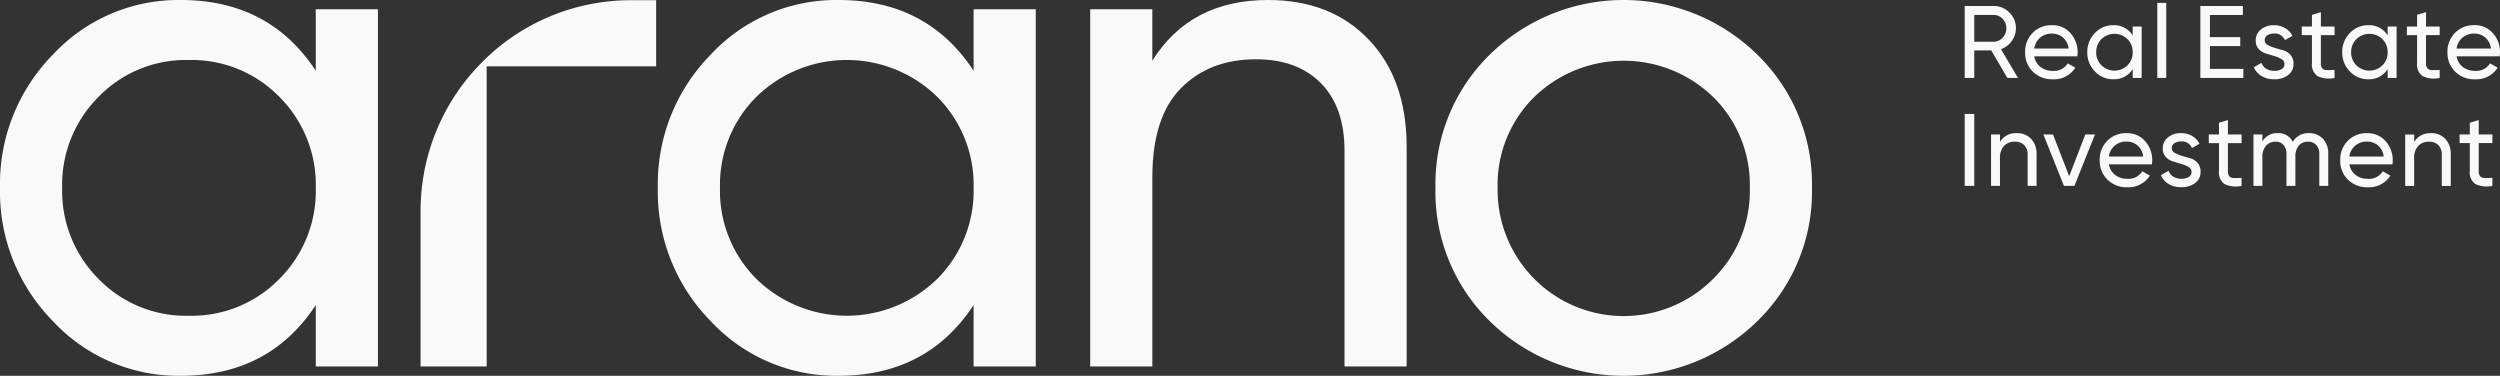
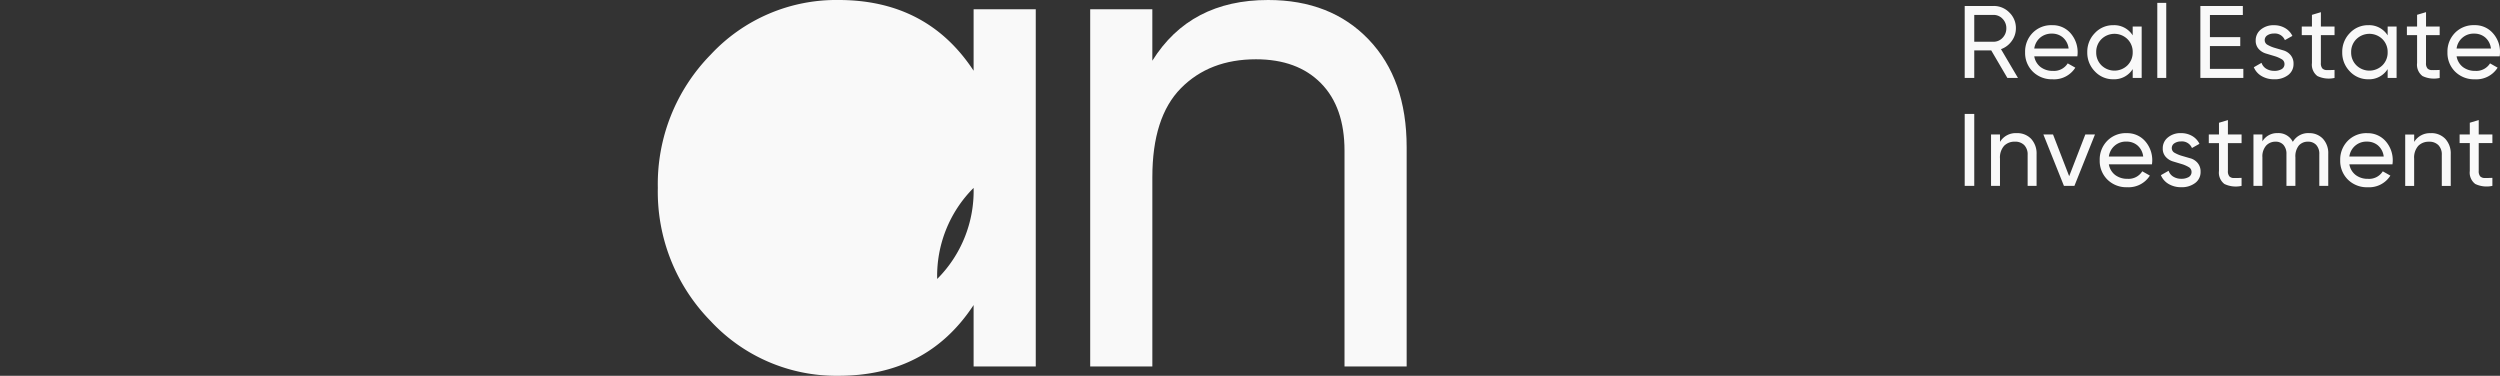
<svg xmlns="http://www.w3.org/2000/svg" id="Gruppe_401" data-name="Gruppe 401" width="408.229" height="61.362" viewBox="0 0 408.229 61.362">
  <rect x="0" y="0" width="408.229" height="61.362" fill="#333333" stroke="none" />
  <defs>
    <clipPath id="clip-path">
      <rect id="Rechteck_45" data-name="Rechteck 45" width="408.229" height="61.362" fill="#f9f9f9" />
    </clipPath>
  </defs>
  <g id="Gruppe_400" data-name="Gruppe 400" clip-path="url(#clip-path)">
    <path id="Pfad_197" data-name="Pfad 197" d="M170.471,0q-12.715,0-18.9,9.915v-8.4H141.425V59.844h10.149V28.93q0-9.8,4.665-14.524t12.249-4.725q6.765,0,10.616,3.908t3.849,11.024v35.23H193.1V24.03q0-11.08-6.183-17.556T170.471,0" transform="translate(36.595)" fill="#f9f9f9" />
-     <path id="Pfad_198" data-name="Pfad 198" d="M51.564,11.549Q43.981,0,29.514,0A27.986,27.986,0,0,0,8.634,8.922,30.125,30.125,0,0,0,0,30.681,30.112,30.112,0,0,0,8.634,52.436a27.98,27.98,0,0,0,20.88,8.926q14.467,0,22.05-11.55V59.844H61.713V1.514H51.564Zm-5.95,34A20.01,20.01,0,0,1,30.8,51.56a19.868,19.868,0,0,1-14.7-6.007,20.3,20.3,0,0,1-5.949-14.872A20.305,20.305,0,0,1,16.1,15.806,19.869,19.869,0,0,1,30.8,9.8a20.011,20.011,0,0,1,14.816,6.008,20.306,20.306,0,0,1,5.95,14.875,20.3,20.3,0,0,1-5.95,14.872" fill="#f9f9f9" />
-     <path id="Pfad_199" data-name="Pfad 199" d="M238.711,8.865a31.2,31.2,0,0,0-43.572,0,29.551,29.551,0,0,0-8.925,21.816A29.542,29.542,0,0,0,195.139,52.5a31.2,31.2,0,0,0,43.572,0,29.449,29.449,0,0,0,8.983-21.814,29.458,29.458,0,0,0-8.983-21.816M231.594,45.5a20.593,20.593,0,0,1-35.23-14.816,20.111,20.111,0,0,1,5.95-14.817,20.989,20.989,0,0,1,29.28,0,20.116,20.116,0,0,1,5.95,14.817,20.111,20.111,0,0,1-5.95,14.816" transform="translate(48.185)" fill="#f9f9f9" />
-     <path id="Pfad_200" data-name="Pfad 200" d="M136.9,11.549Q129.318,0,114.85,0A27.99,27.99,0,0,0,93.969,8.922a30.124,30.124,0,0,0-8.633,21.759,30.111,30.111,0,0,0,8.633,21.755,27.985,27.985,0,0,0,20.882,8.926q14.465,0,22.049-11.55V59.844h10.149V1.514H136.9Zm-5.949,34a21.132,21.132,0,0,1-29.515,0,20.306,20.306,0,0,1-5.949-14.872,20.31,20.31,0,0,1,5.949-14.875,21.129,21.129,0,0,1,29.515,0A20.31,20.31,0,0,1,136.9,30.681a20.306,20.306,0,0,1-5.949,14.872" transform="translate(22.082)" fill="#f9f9f9" />
-     <path id="Pfad_201" data-name="Pfad 201" d="M64.666,10.083A34.337,34.337,0,0,0,54.559,34.507V59.838H65.352V10.822H93.025V.028H88.931A34.147,34.147,0,0,0,64.666,10.083" transform="translate(14.118 0.007)" fill="#f9f9f9" />
+     <path id="Pfad_200" data-name="Pfad 200" d="M136.9,11.549Q129.318,0,114.85,0A27.99,27.99,0,0,0,93.969,8.922a30.124,30.124,0,0,0-8.633,21.759,30.111,30.111,0,0,0,8.633,21.755,27.985,27.985,0,0,0,20.882,8.926q14.465,0,22.049-11.55V59.844h10.149V1.514H136.9Zm-5.949,34A20.31,20.31,0,0,1,136.9,30.681a20.306,20.306,0,0,1-5.949,14.872" transform="translate(22.082)" fill="#f9f9f9" />
    <path id="Pfad_202" data-name="Pfad 202" d="M261.836,12.629h1.731l-2.772-4.7A3.628,3.628,0,0,0,262.549,6.6a3.473,3.473,0,0,0,.681-2.082,3.5,3.5,0,0,0-1.074-2.577A3.538,3.538,0,0,0,259.569.878h-4.7V12.629h1.561V8.13H259.2ZM256.43,2.338h3.139a1.987,1.987,0,0,1,1.487.638,2.151,2.151,0,0,1,.612,1.545,2.182,2.182,0,0,1-.612,1.553,1.976,1.976,0,0,1-1.487.646H256.43Zm6.921,19.307a2.982,2.982,0,0,0-2.719,1.427v-1.21H259.17v8.395h1.461v-4.45a2.865,2.865,0,0,1,.671-2.09,2.365,2.365,0,0,1,1.762-.68,2.048,2.048,0,0,1,1.528.563,2.164,2.164,0,0,1,.554,1.586v5.07h1.46V25.1a3.513,3.513,0,0,0-.889-2.526,3.122,3.122,0,0,0-2.368-.931m8.58,7.033-2.636-6.815h-1.577l3.358,8.395h1.711l3.358-8.395h-1.578ZM305.423,11.47a2.423,2.423,0,0,1-1.327-.351,1.787,1.787,0,0,1-.757-.958l-1.259.723a3,3,0,0,0,1.245,1.426,3.913,3.913,0,0,0,2.1.537,3.566,3.566,0,0,0,2.259-.689,2.209,2.209,0,0,0,.88-1.829,2.13,2.13,0,0,0-.481-1.436,2.426,2.426,0,0,0-1.172-.762l-1.376-.4a5.3,5.3,0,0,1-1.177-.488.859.859,0,0,1-.5-.763.916.916,0,0,1,.437-.812,1.872,1.872,0,0,1,1.057-.288,1.758,1.758,0,0,1,1.8,1.075l1.226-.689a2.965,2.965,0,0,0-1.2-1.284,3.563,3.563,0,0,0-1.821-.462,3.207,3.207,0,0,0-2.124.7,2.234,2.234,0,0,0-.847,1.8,1.971,1.971,0,0,0,.486,1.377,2.563,2.563,0,0,0,1.179.744q.691.21,1.376.414a5.143,5.143,0,0,1,1.172.5.883.883,0,0,1,.488.779.93.93,0,0,1-.472.864,2.316,2.316,0,0,1-1.191.276m23.315-1.275a2.318,2.318,0,0,0,.889,2.124,4.324,4.324,0,0,0,2.8.311v-1.31c-.493.023-.906.031-1.244.025a.99.99,0,0,1-.744-.268,1.276,1.276,0,0,1-.244-.881V5.644h2.232V4.235H330.2V1.885l-1.461.437V4.235h-1.663v1.41h1.663Zm-59.5,2.652a4.1,4.1,0,0,0,3.693-1.9l-1.242-.7a2.627,2.627,0,0,1-2.418,1.225,3.207,3.207,0,0,1-2.005-.621A2.771,2.771,0,0,1,266.228,9.1h7.035a4.7,4.7,0,0,0-1.117-3.785,3.863,3.863,0,0,0-3.013-1.3,4.229,4.229,0,0,0-3.173,1.259,4.345,4.345,0,0,0-1.226,3.156,4.281,4.281,0,0,0,1.252,3.165,4.389,4.389,0,0,0,3.248,1.251m-2.048-6.791a2.883,2.883,0,0,1,1.947-.662,2.7,2.7,0,0,1,1.764.621,2.8,2.8,0,0,1,.939,1.813h-5.608a2.875,2.875,0,0,1,.958-1.771m-12.317,24.2h1.561V18.505h-1.561Zm24.264-17.41a3.56,3.56,0,0,0,3.171-1.662v1.444h1.463V4.235H282.3V5.678a3.56,3.56,0,0,0-3.171-1.662A4.025,4.025,0,0,0,276.127,5.3a4.335,4.335,0,0,0-1.242,3.131,4.334,4.334,0,0,0,1.242,3.132,4.025,4.025,0,0,0,3.006,1.284M277.2,6.291a3.04,3.04,0,0,1,4.247,0,2.923,2.923,0,0,1,.855,2.14,2.922,2.922,0,0,1-.855,2.141,3.04,3.04,0,0,1-4.247,0,2.924,2.924,0,0,1-.857-2.141,2.925,2.925,0,0,1,.857-2.14m4.112,15.353a4.23,4.23,0,0,0-3.172,1.259,4.34,4.34,0,0,0-1.226,3.156,4.285,4.285,0,0,0,1.251,3.165,4.389,4.389,0,0,0,3.248,1.251,4.1,4.1,0,0,0,3.694-1.9l-1.242-.7a2.628,2.628,0,0,1-2.418,1.225,3.214,3.214,0,0,1-2.006-.621,2.768,2.768,0,0,1-1.031-1.746h7.034a4.674,4.674,0,0,0-1.117-3.785,3.863,3.863,0,0,0-3.015-1.3m-2.9,3.81a2.783,2.783,0,0,1,2.9-2.433,2.7,2.7,0,0,1,1.764.621,2.8,2.8,0,0,1,.94,1.813Zm42.174-3.81a4.229,4.229,0,0,0-3.173,1.259,4.345,4.345,0,0,0-1.226,3.156,4.281,4.281,0,0,0,1.252,3.165,4.389,4.389,0,0,0,3.248,1.251,4.1,4.1,0,0,0,3.693-1.9l-1.242-.7a2.628,2.628,0,0,1-2.418,1.225,3.207,3.207,0,0,1-2.005-.621,2.771,2.771,0,0,1-1.033-1.746h7.035a4.7,4.7,0,0,0-1.117-3.785,3.863,3.863,0,0,0-3.013-1.3m-2.905,3.81a2.788,2.788,0,0,1,2.905-2.433,2.7,2.7,0,0,1,1.764.621,2.8,2.8,0,0,1,.939,1.813Zm-4.65-23.57-1.461.437V4.235h-1.663v1.41h1.663v4.55a2.32,2.32,0,0,0,.889,2.124,4.325,4.325,0,0,0,2.8.311v-1.31c-.493.023-.905.031-1.242.025a1,1,0,0,1-.746-.268,1.276,1.276,0,0,1-.243-.881V5.644h2.232V4.235H313.03Zm17.952,19.76a2.984,2.984,0,0,0-2.719,1.427v-1.21H326.8v8.395h1.46v-4.45a2.865,2.865,0,0,1,.672-2.09,2.367,2.367,0,0,1,1.762-.68,2.05,2.05,0,0,1,1.528.563,2.164,2.164,0,0,1,.553,1.586v5.07h1.46V25.1a3.507,3.507,0,0,0-.889-2.526,3.12,3.12,0,0,0-2.368-.931m11.3-13.2a4.532,4.532,0,0,0-1.167-3.131,3.86,3.86,0,0,0-3.012-1.3,4.231,4.231,0,0,0-3.175,1.259A4.345,4.345,0,0,0,333.7,8.431,4.289,4.289,0,0,0,334.95,11.6a4.392,4.392,0,0,0,3.249,1.251,4.1,4.1,0,0,0,3.693-1.9l-1.242-.7a2.625,2.625,0,0,1-2.418,1.225,3.216,3.216,0,0,1-2.006-.621A2.78,2.78,0,0,1,335.193,9.1h7.035a4.53,4.53,0,0,0,.05-.655m-7.086-.622A2.788,2.788,0,0,1,338.1,5.394a2.688,2.688,0,0,1,1.761.621,2.8,2.8,0,0,1,.94,1.813Zm3.615,11.685-1.46.437v1.913h-1.663v1.41h1.663v4.55a2.318,2.318,0,0,0,.889,2.124,4.326,4.326,0,0,0,2.8.311v-1.31c-.493.023-.906.031-1.244.025a1,1,0,0,1-.746-.268,1.283,1.283,0,0,1-.243-.881v-4.55h2.233v-1.41h-2.233ZM323.933,5.678a3.562,3.562,0,0,0-3.173-1.662,4.03,4.03,0,0,0-3,1.284,4.34,4.34,0,0,0-1.242,3.131,4.339,4.339,0,0,0,1.242,3.132,4.03,4.03,0,0,0,3,1.284,3.562,3.562,0,0,0,3.173-1.662v1.444h1.461V4.235h-1.461Zm-.856,4.894a3.04,3.04,0,0,1-4.247,0,2.919,2.919,0,0,1-.857-2.141,2.92,2.92,0,0,1,.857-2.14,3.04,3.04,0,0,1,4.247,0,2.924,2.924,0,0,1,.856,2.14,2.923,2.923,0,0,1-.856,2.141M291.732,25.759l-1.376-.4a5.347,5.347,0,0,1-1.179-.488.861.861,0,0,1-.493-.763.918.918,0,0,1,.436-.813A1.881,1.881,0,0,1,290.176,23a1.758,1.758,0,0,1,1.8,1.074l1.226-.687a2.962,2.962,0,0,0-1.2-1.284,3.57,3.57,0,0,0-1.823-.462,3.2,3.2,0,0,0-2.122.7,2.233,2.233,0,0,0-.847,1.8,1.974,1.974,0,0,0,.486,1.376,2.555,2.555,0,0,0,1.179.745c.459.14.919.277,1.375.414a5.119,5.119,0,0,1,1.172.5.882.882,0,0,1,.487.779.932.932,0,0,1-.471.864,2.325,2.325,0,0,1-1.191.276,2.416,2.416,0,0,1-1.327-.352,1.77,1.77,0,0,1-.755-.957l-1.259.721a2.989,2.989,0,0,0,1.242,1.427,3.92,3.92,0,0,0,2.1.537,3.558,3.558,0,0,0,2.258-.689,2.2,2.2,0,0,0,.881-1.83,2.122,2.122,0,0,0-.481-1.435,2.414,2.414,0,0,0-1.171-.762m19.35-4.115a2.885,2.885,0,0,0-2.636,1.427,2.606,2.606,0,0,0-2.468-1.427,2.779,2.779,0,0,0-2.5,1.343V21.862h-1.461v8.395h1.461V25.59a2.667,2.667,0,0,1,.612-1.913,2.042,2.042,0,0,1,1.537-.638,1.649,1.649,0,0,1,1.3.537,2.188,2.188,0,0,1,.478,1.511v5.171h1.461V25.59a2.816,2.816,0,0,1,.561-1.922,1.914,1.914,0,0,1,1.5-.629,1.753,1.753,0,0,1,1.343.537,2.12,2.12,0,0,1,.5,1.511v5.171h1.461V25.036a3.444,3.444,0,0,0-.874-2.477,3.013,3.013,0,0,0-2.283-.914M287.779.374h-1.461V12.629h1.461Zm7.133,7.05h4.953V5.964h-4.953V2.355h5.375V.878h-6.936V12.629h7.018V11.152h-5.457Zm2.939,12.088-1.461.437v1.913h-1.663v1.41h1.663v4.55a2.318,2.318,0,0,0,.889,2.124,4.322,4.322,0,0,0,2.8.311v-1.31c-.492.023-.905.031-1.242.025a1,1,0,0,1-.746-.268,1.277,1.277,0,0,1-.242-.881v-4.55h2.231v-1.41h-2.231Z" transform="translate(65.95 0.097)" fill="#f9f9f9" />
  </g>
</svg>